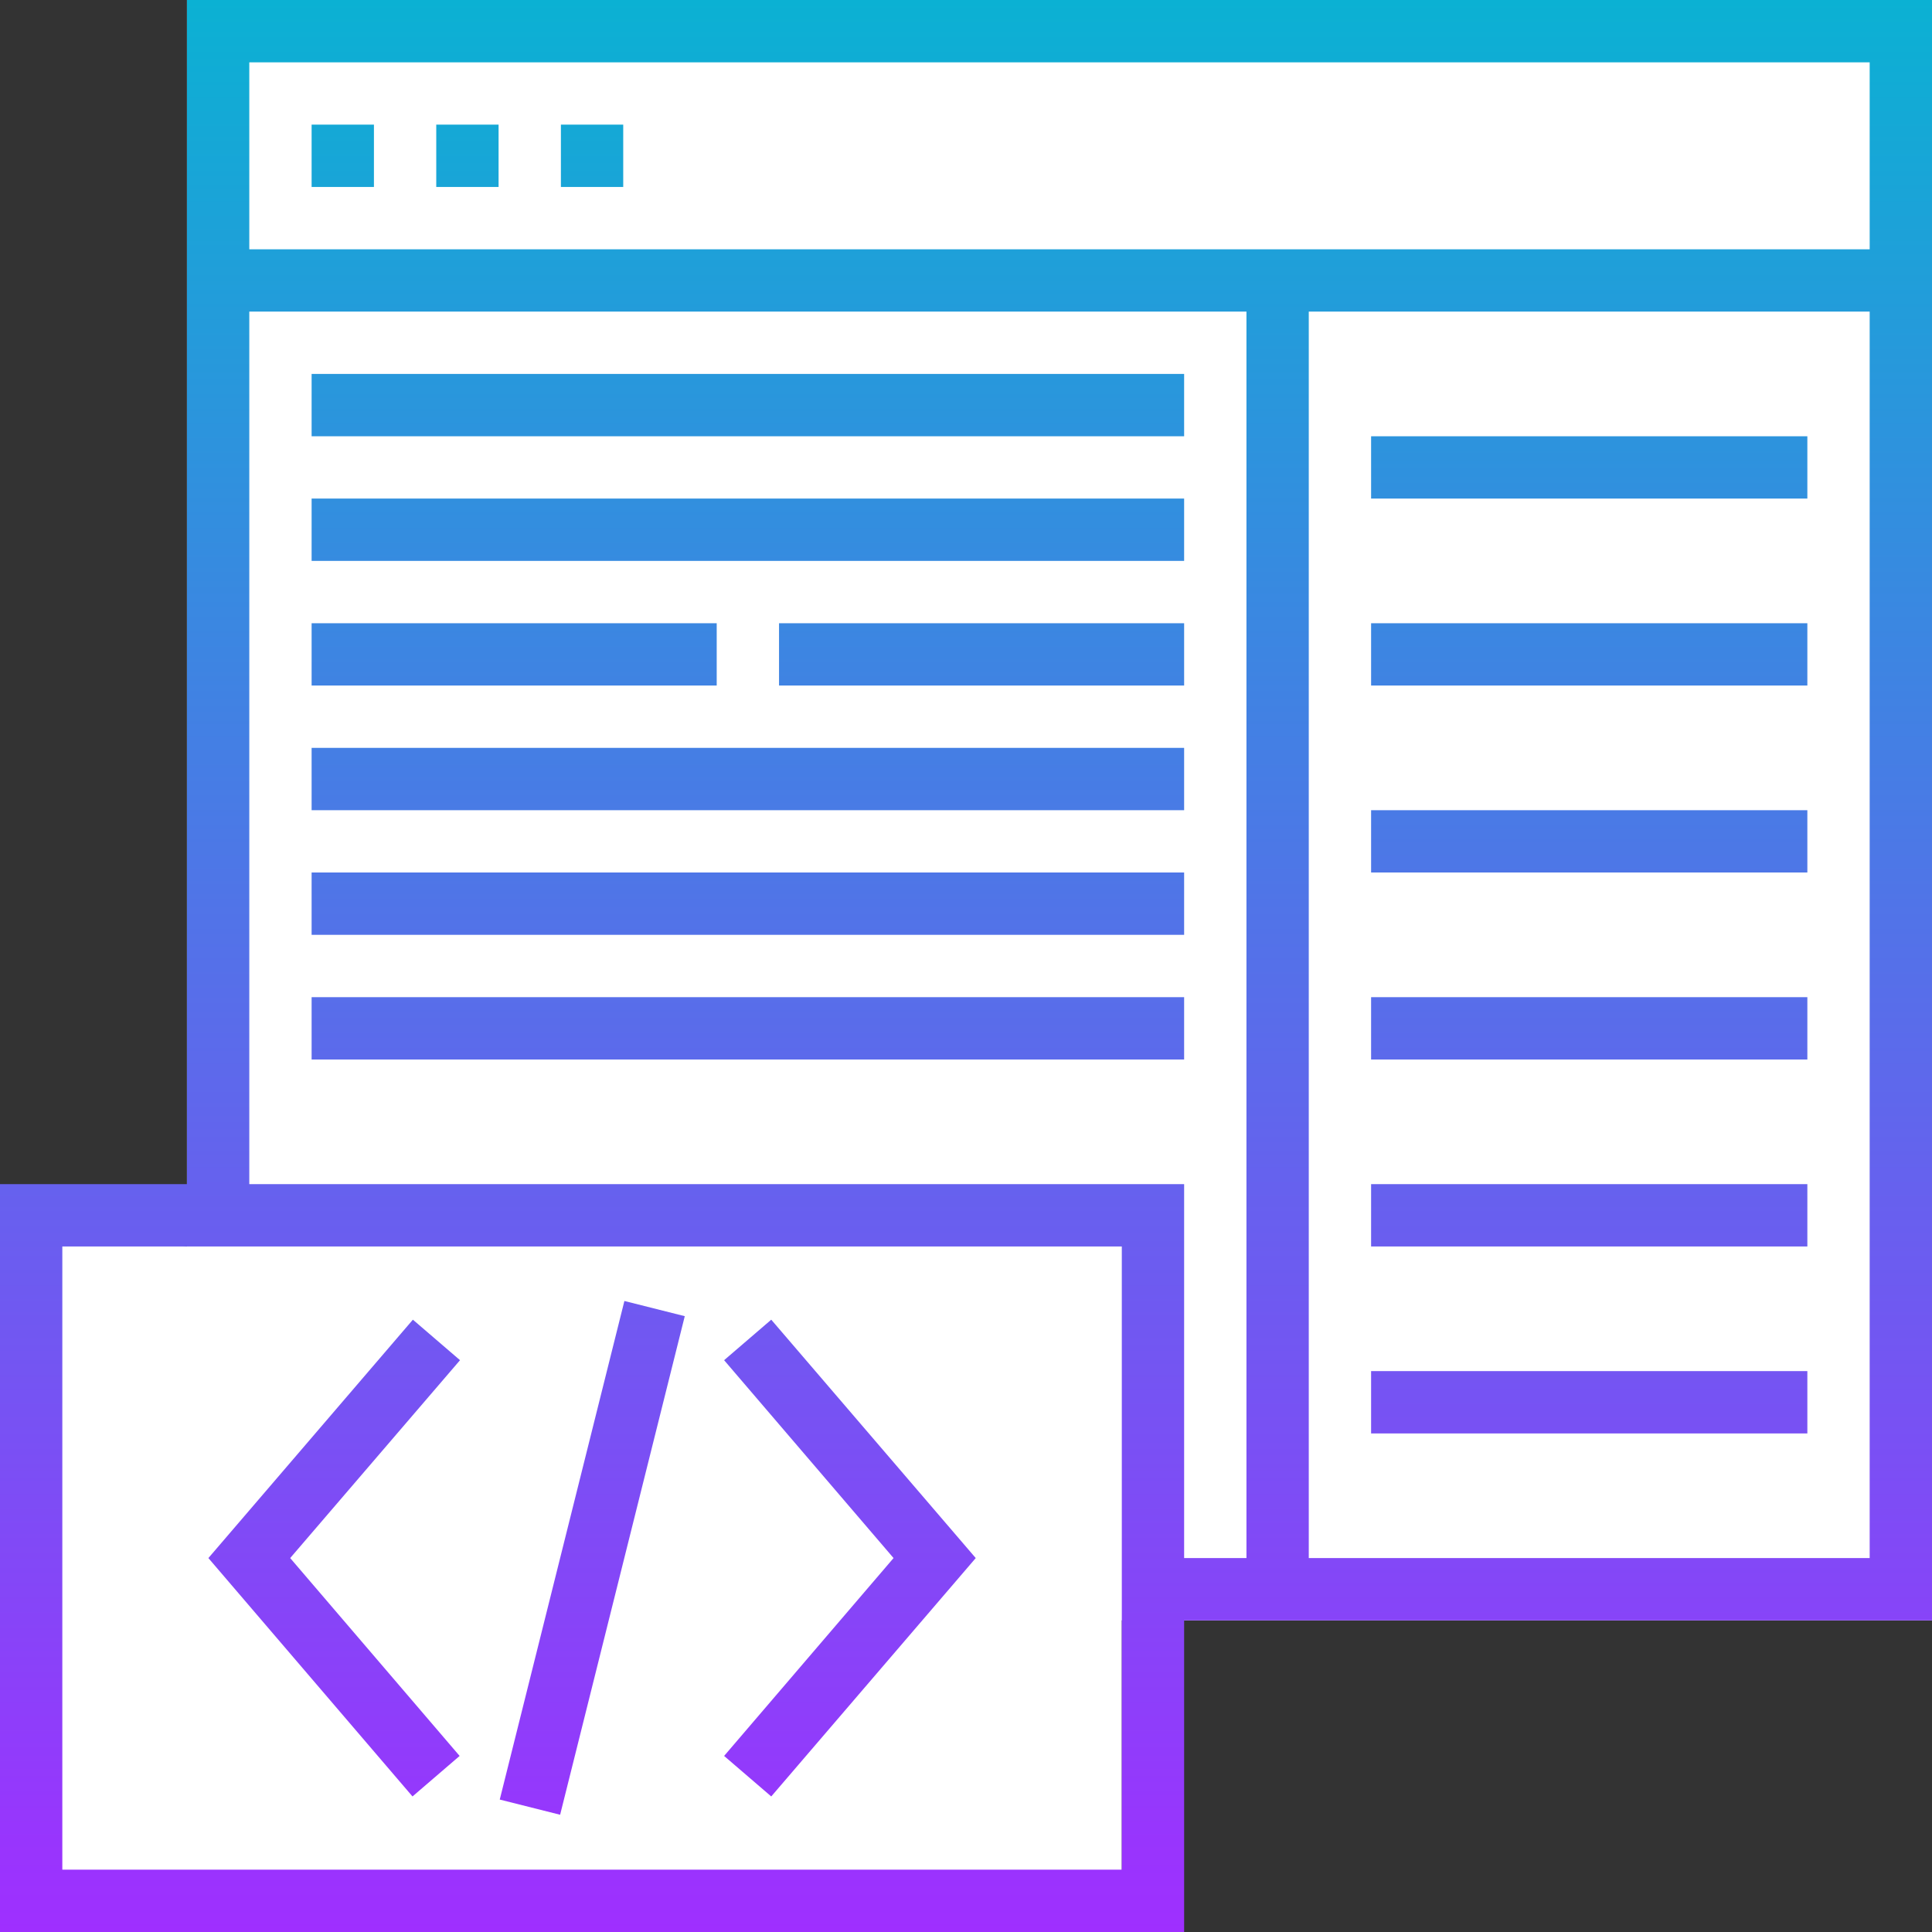
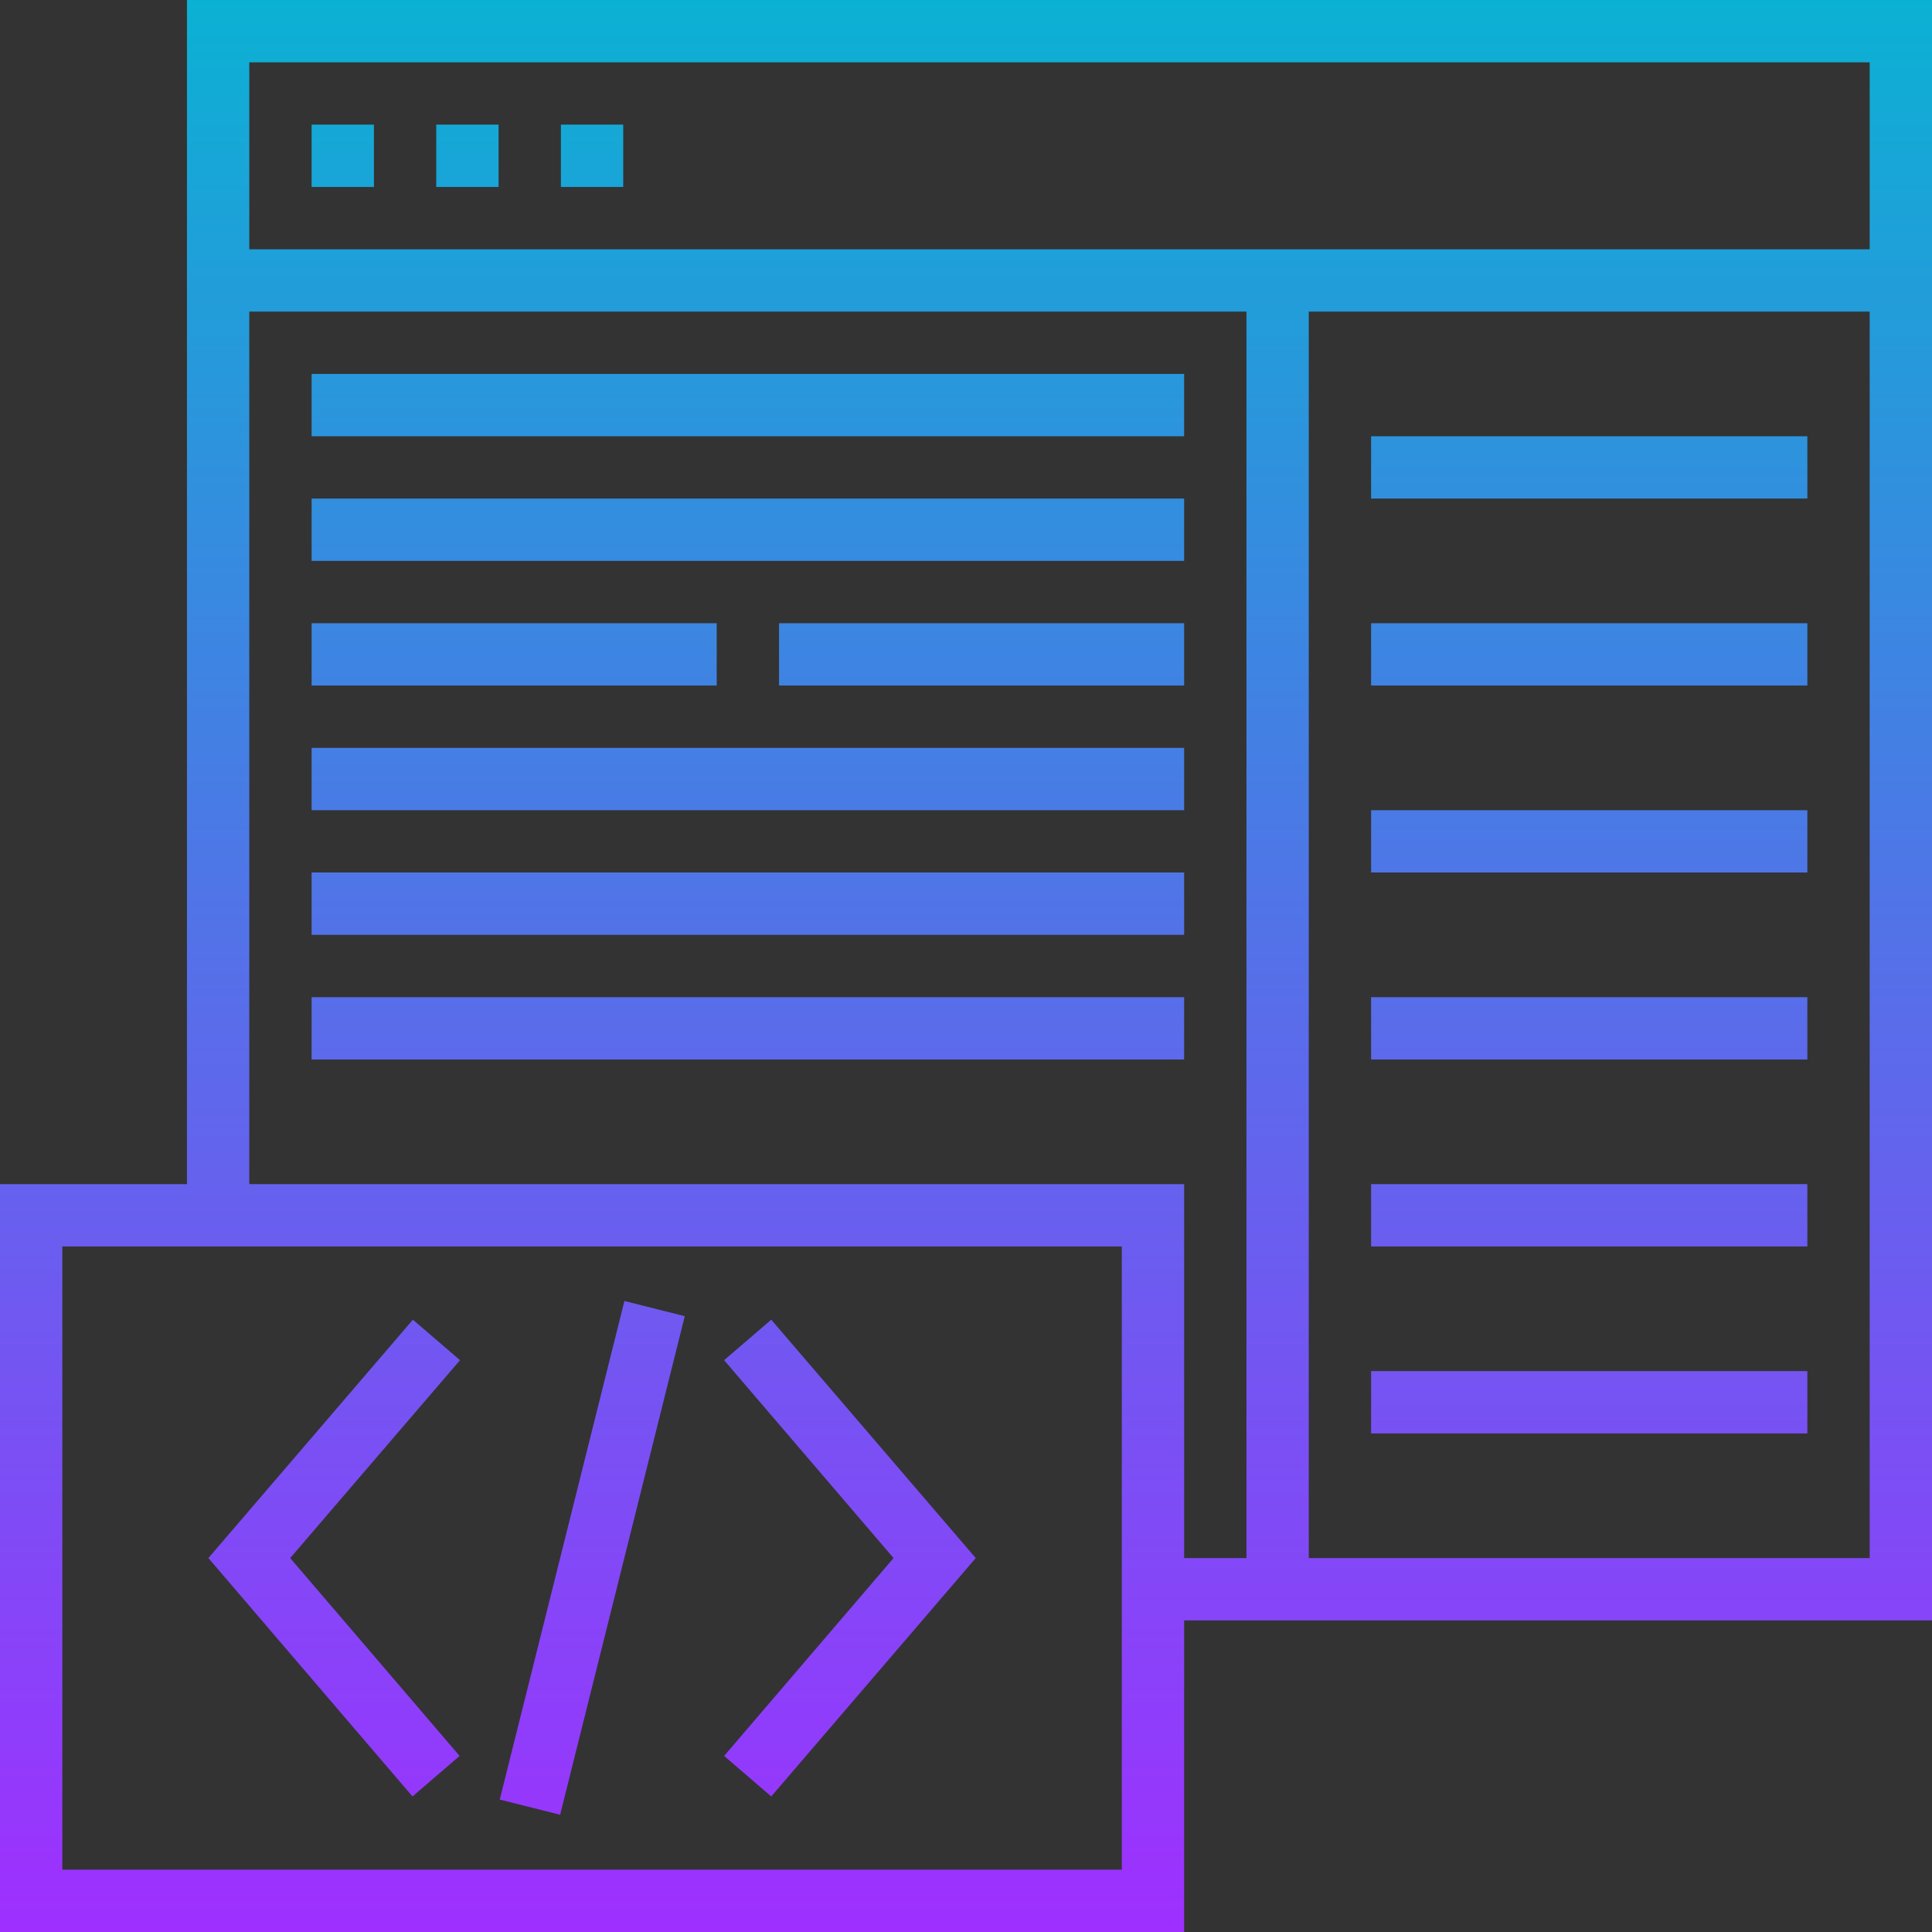
<svg xmlns="http://www.w3.org/2000/svg" version="1.1" id="Layer_1" x="0px" y="0px" viewBox="0 0 496 496" style="enable-background:new 0 0 496 496;" xml:space="preserve">
  <rect x="0" y="0" width="496" height="496" fill="#333333" stroke="none" />
  <style type="text/css">
	.st0{fill:#FFFFFF;}
	.st1{fill:url(#SVGID_1_);}
</style>
-   <polygon class="st0" points="496,416 288,416 288,496 0,496 0,312 48,320 48,0 496,0 " />
  <linearGradient id="SVGID_1_" gradientUnits="userSpaceOnUse" x1="248" y1="-0.11" x2="248" y2="495.89" gradientTransform="matrix(1 0 0 -1 0 495.89)">
    <stop offset="0" style="stop-color:#9F2FFF" />
    <stop offset="1" style="stop-color:#0BB1D3" />
  </linearGradient>
  <path class="st1" d="M48,304H0v192h304v-80h192V0H48V304z M288,480H16V320h272V480z M64,304V80h256v320h-16v-96H64z M336,400V80h144  v320H336z M480,16v48H64V16H480z M96,48H80V32h16V48z M128,48h-16V32h16V48z M160,48h-16V32h16V48z M185.9,450.8l43.5-50.8  l-43.5-50.8l12.1-10.4l52.5,61.2l-52.5,61.2L185.9,450.8z M105.9,461.2L53.5,400l52.5-61.2l12.1,10.4L74.5,400l43.5,50.8  L105.9,461.2z M143.8,465.9l-15.5-3.9l32-128l15.5,3.9L143.8,465.9z M352,112h112v16H352V112z M352,160h112v16H352V160z M352,208  h112v16H352V208z M352,256h112v16H352V256z M352,304h112v16H352V304z M352,352h112v16H352V352z M304,112H80V96h224V112z M304,144H80  v-16h224V144z M184,176H80v-16h104V176z M200,160h104v16H200V160z M304,208H80v-16h224V208z M304,240H80v-16h224V240z M304,272H80  v-16h224V272z" />
</svg>